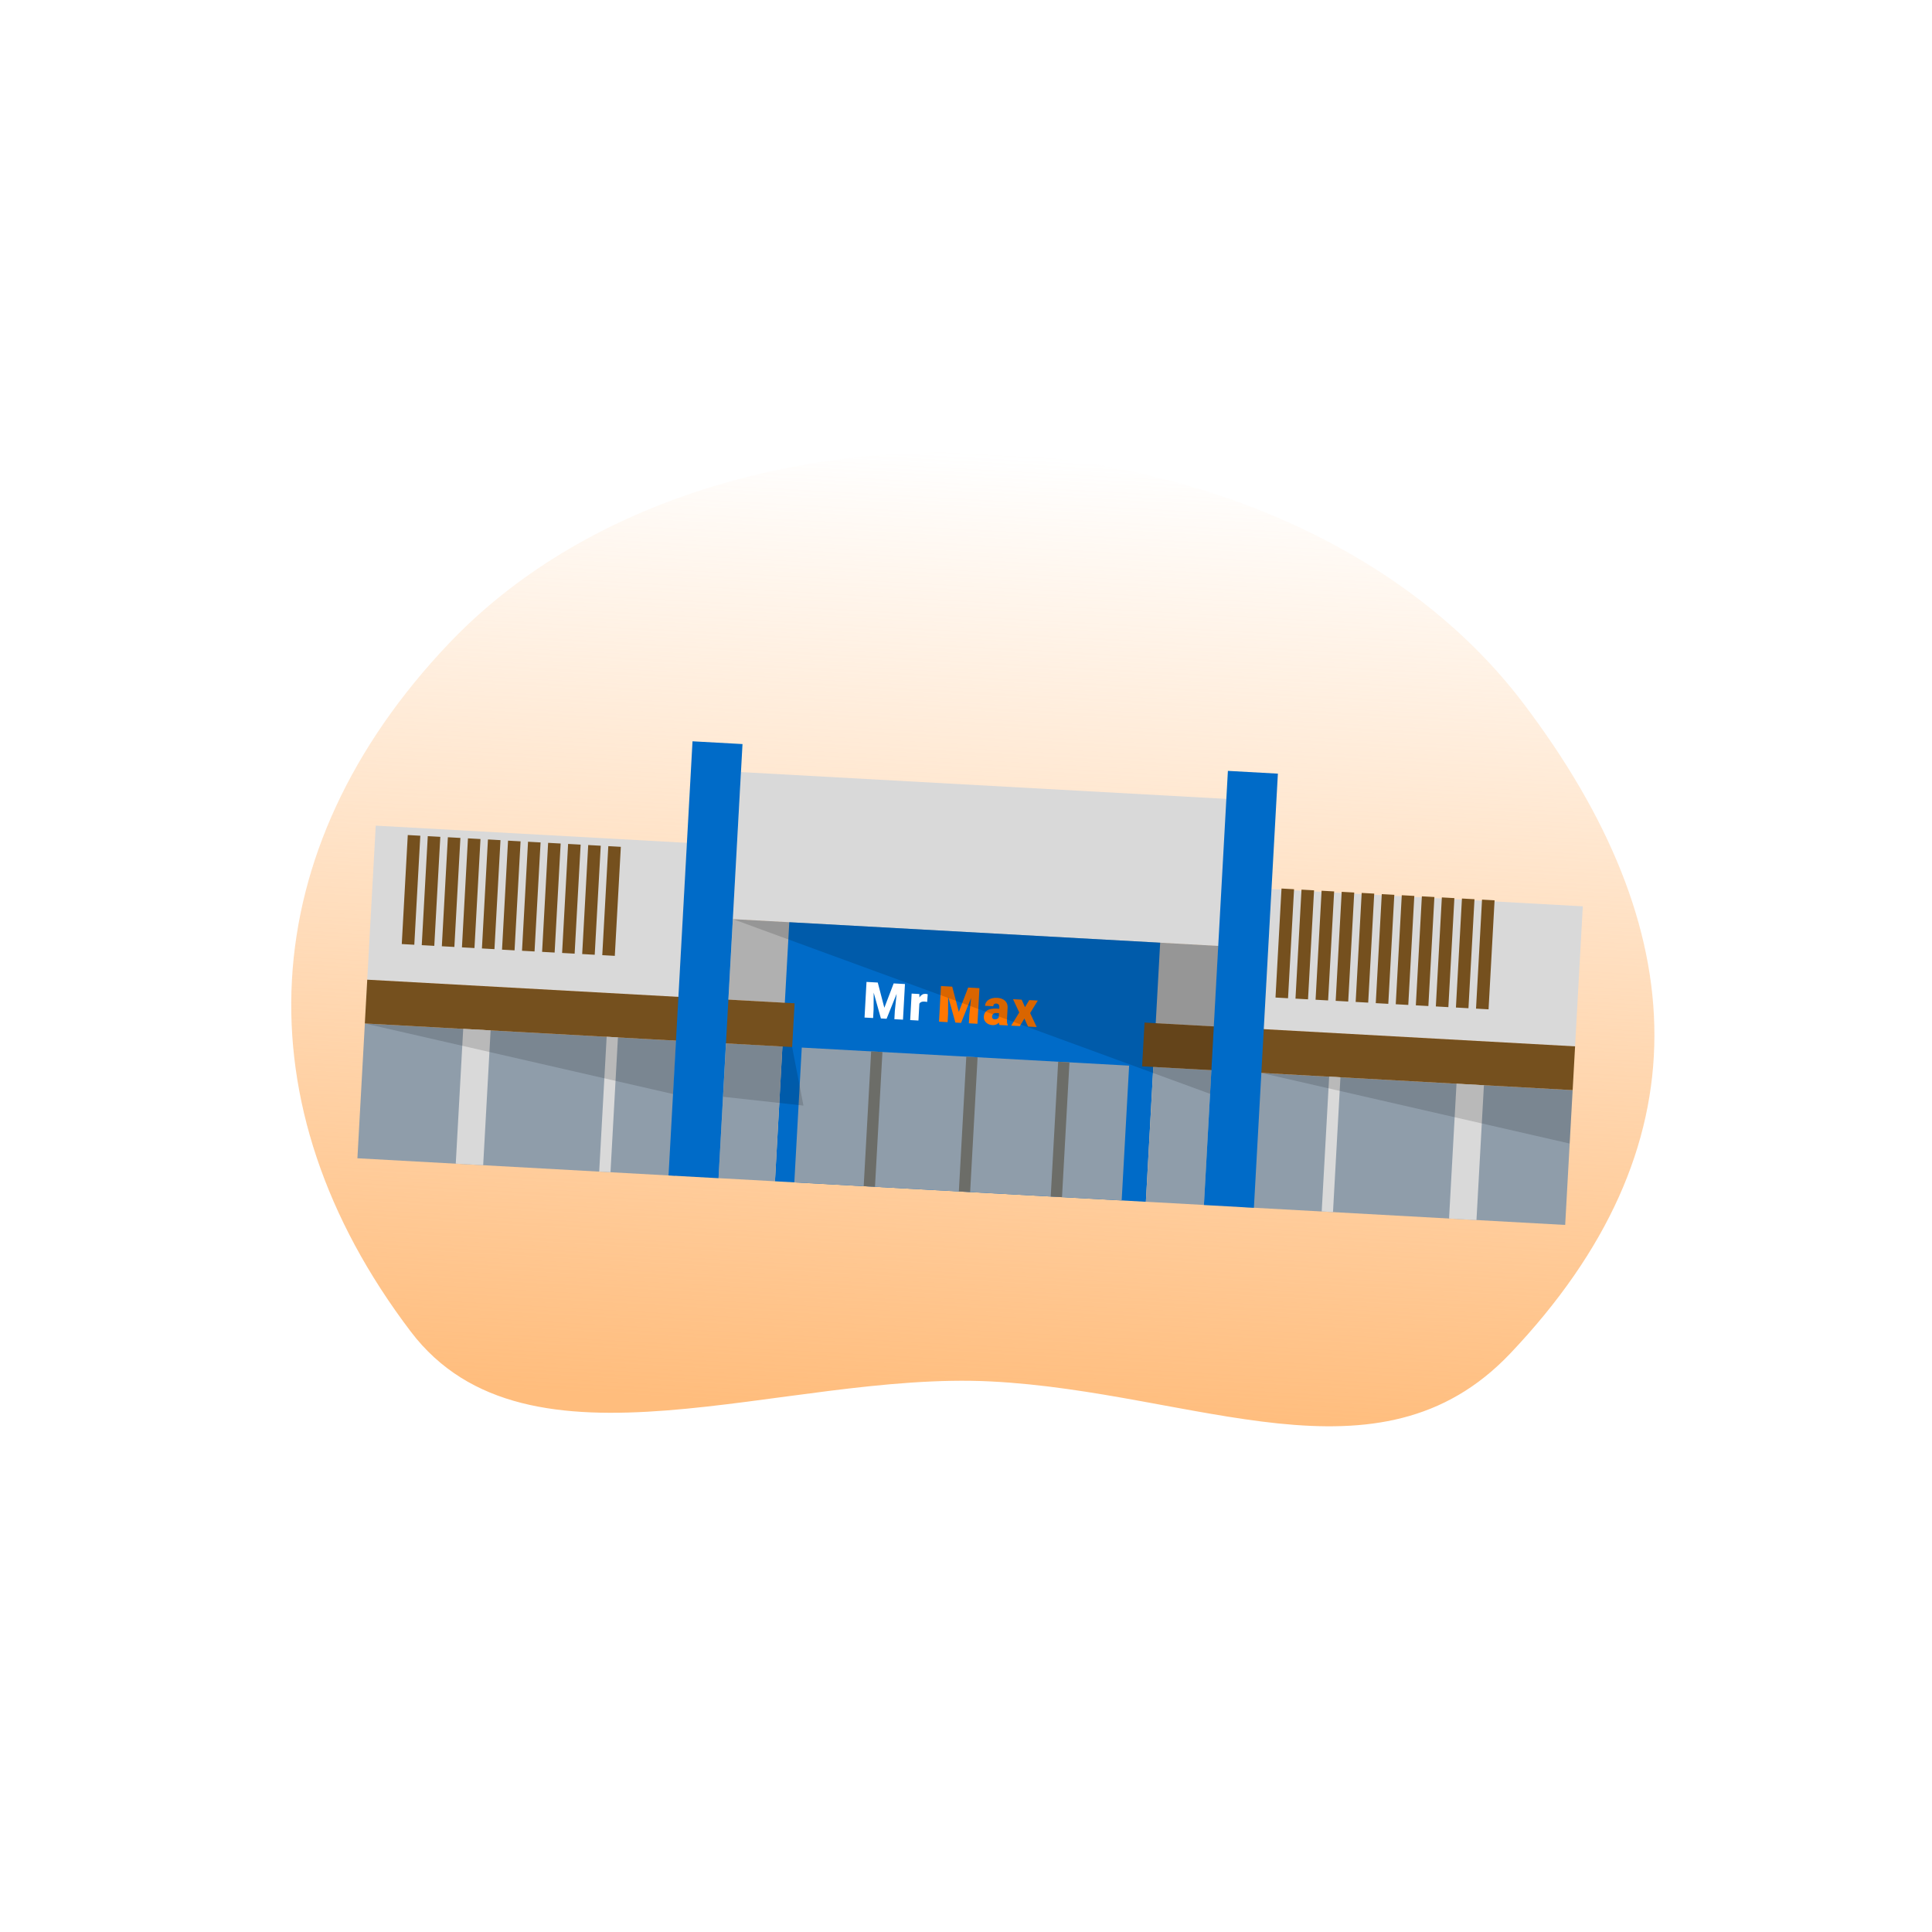
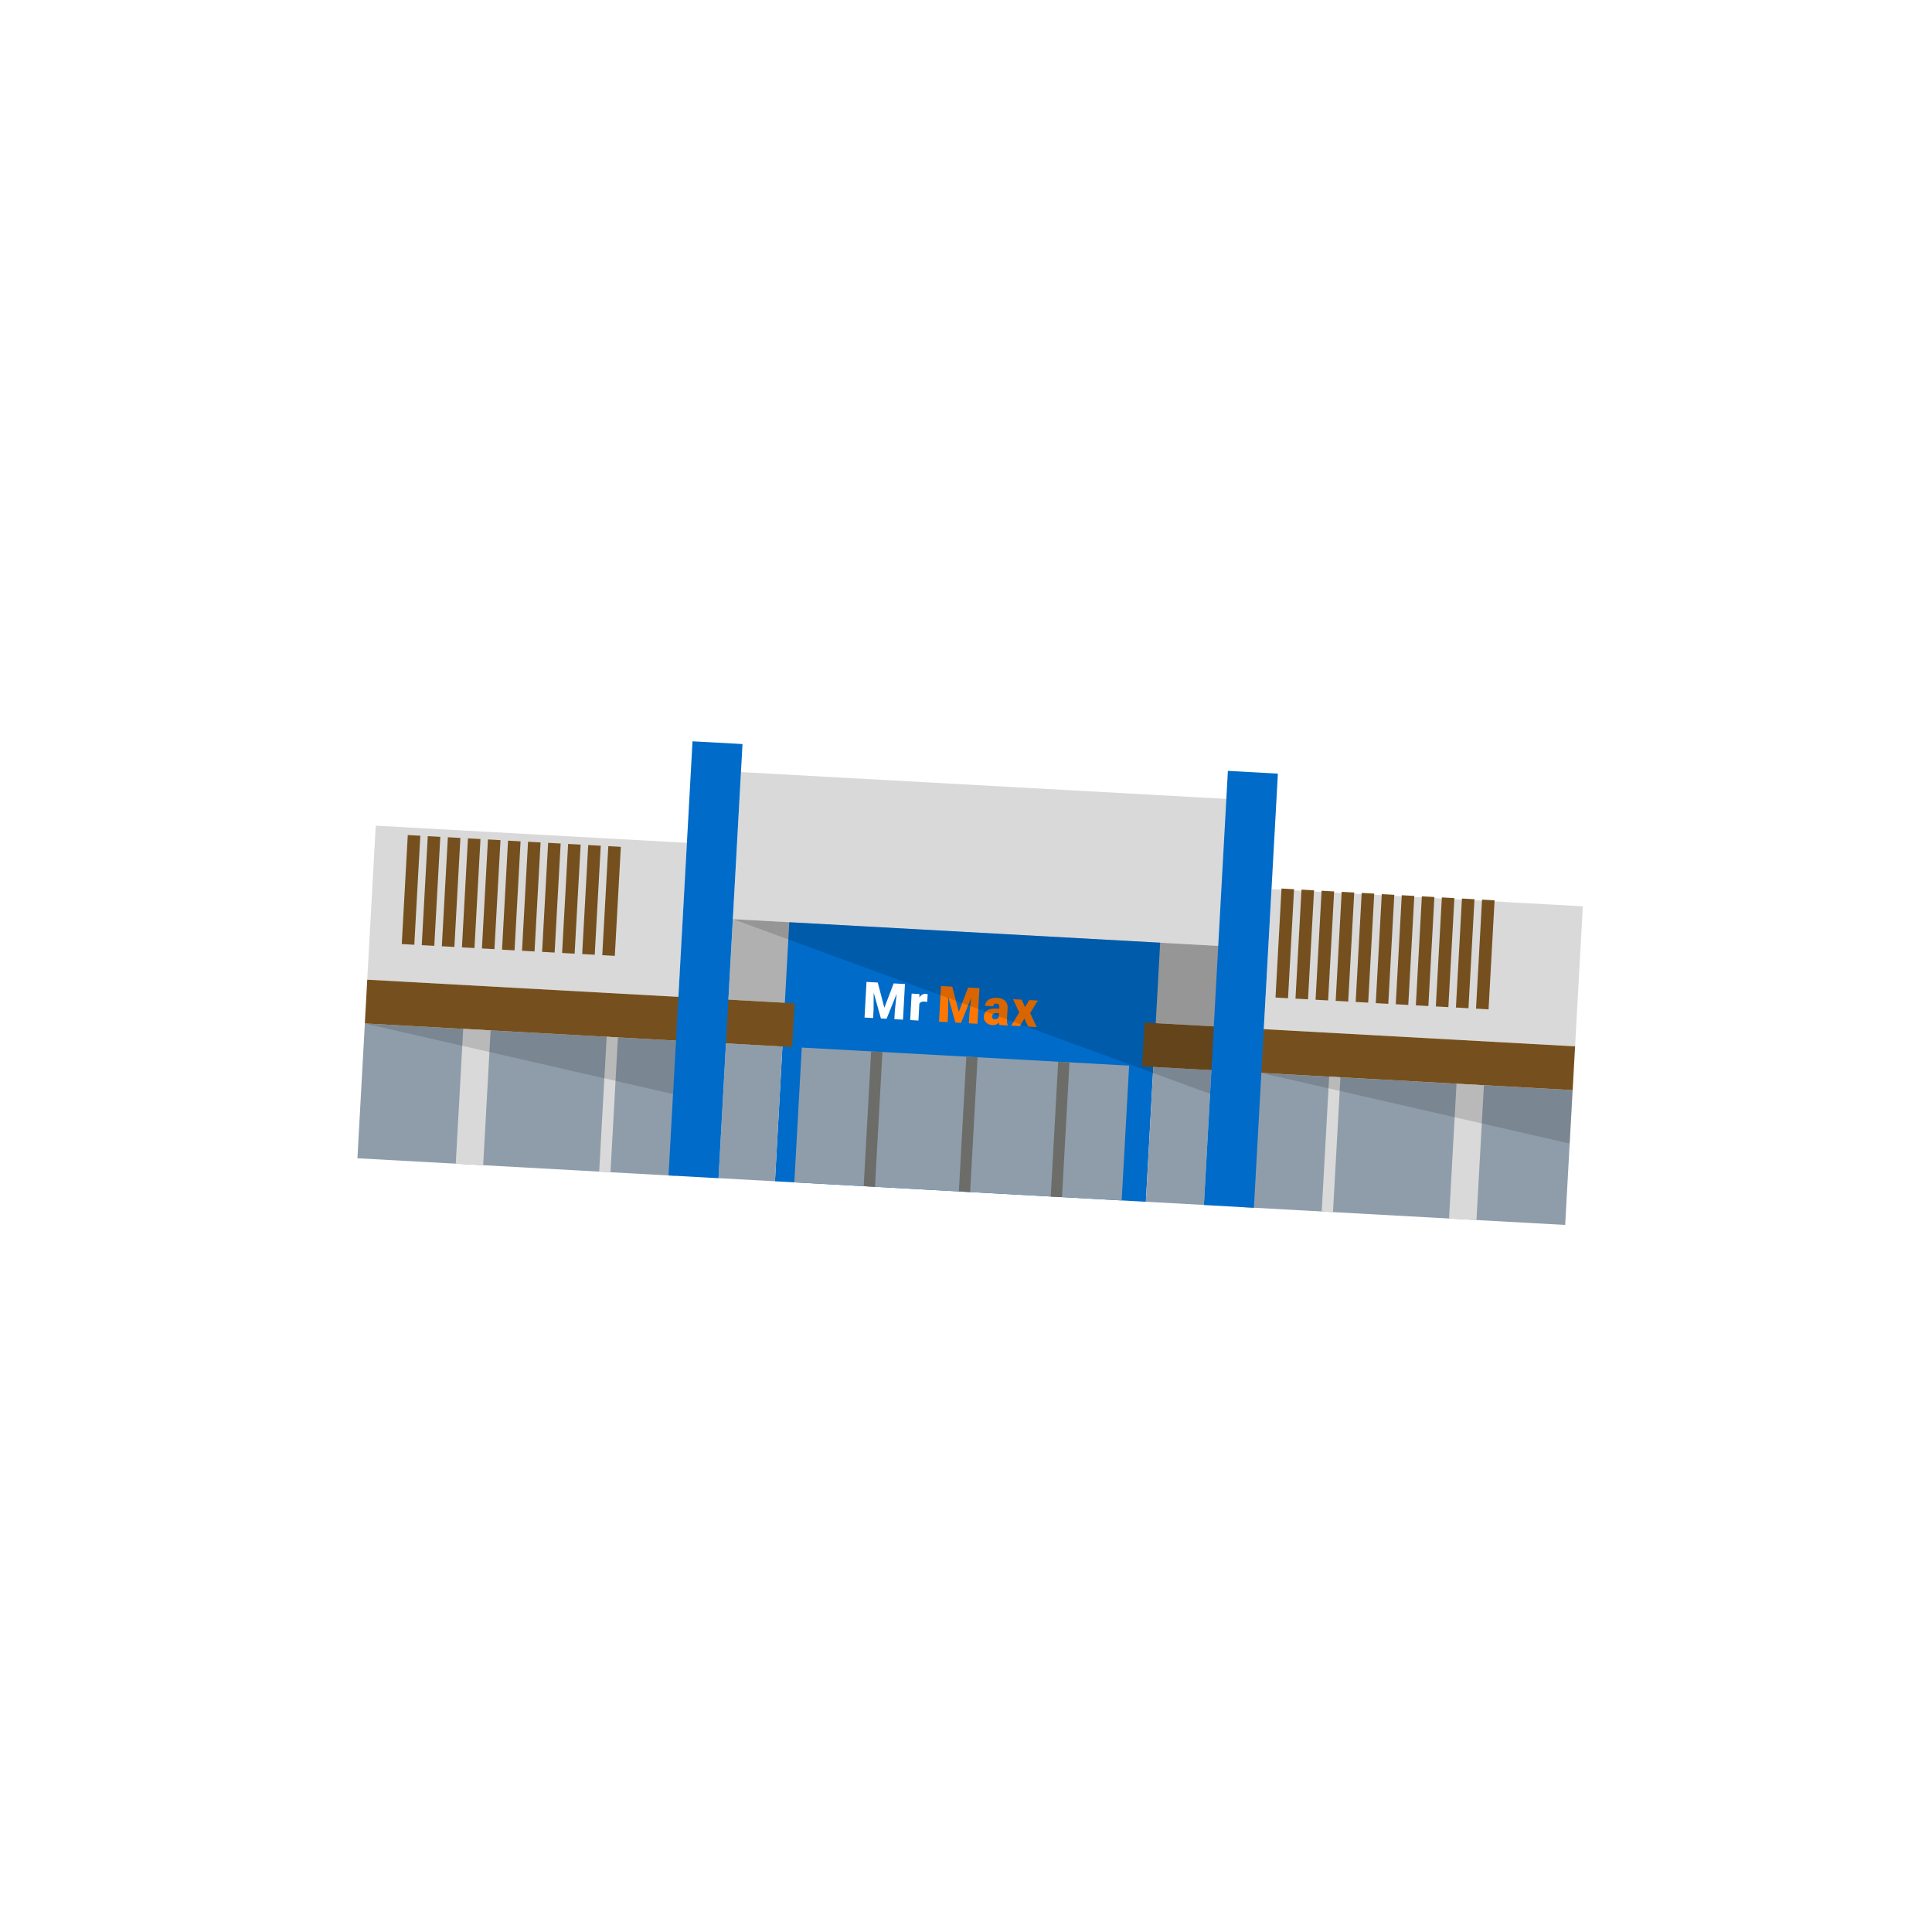
<svg xmlns="http://www.w3.org/2000/svg" width="151" height="151" viewBox="0 0 151 151" fill="none">
  <g filter="url(#filter0_di_1692_17185)">
    <circle cx="75.089" cy="75.086" r="65.897" transform="rotate(8.679 75.089 75.086)" fill="white" fill-opacity="0.31" shape-rendering="crispEdges" />
    <circle cx="75.089" cy="75.086" r="65.619" transform="rotate(8.679 75.089 75.086)" stroke="white" stroke-width="0.556" shape-rendering="crispEdges" />
  </g>
-   <path d="M35.067 50.309C55.797 28.473 100.843 30.961 119.042 54.946C132.464 72.635 133.323 89.683 118.035 105.786C107.736 116.634 93.473 108.783 77.444 107.97C61.21 107.147 41.256 116.136 32.099 104.067C18.677 86.378 19.779 66.412 35.067 50.309Z" fill="url(#paint0_linear_1692_17185)" />
  <mask id="mask0_1692_17185" style="mask-type:alpha" maskUnits="userSpaceOnUse" x="17" y="21" width="120" height="91">
    <path d="M25.682 31.892C46.411 10.056 112.315 24.174 130.515 48.159C143.936 65.848 133.323 89.699 118.035 105.803C107.736 116.651 93.473 108.799 77.444 107.986C61.21 107.163 41.256 116.152 32.099 104.083C18.677 86.394 10.394 47.995 25.682 31.892Z" fill="#D9D9D9" />
  </mask>
  <g mask="url(#mask0_1692_17185)">
    <rect x="29.367" y="64.531" width="24.362" height="12.059" transform="rotate(3.161 29.367 64.531)" fill="#D9D9D9" />
    <rect x="99.383" y="69.492" width="24.362" height="10.962" transform="rotate(3.161 99.383 69.492)" fill="#D9D9D9" />
    <rect x="57.914" y="60.344" width="38.752" height="11.511" transform="rotate(3.161 57.914 60.344)" fill="#D9D9D9" />
    <rect x="57.281" y="71.836" width="38.752" height="6.303" transform="rotate(3.161 57.281 71.836)" fill="#B0B0B0" />
    <rect x="61.688" y="72.078" width="29.032" height="20.28" transform="rotate(3.161 61.688 72.078)" fill="#006BC8" />
    <path d="M68.056 76.762L68.604 76.793L69.118 78.765L69.847 76.861L70.394 76.891L69.293 79.624L68.85 79.6L68.056 76.762ZM67.724 76.744L68.29 76.775L68.277 78.916L68.241 79.566L67.57 79.529L67.724 76.744ZM70.161 76.879L70.729 76.91L70.575 79.695L69.902 79.658L69.938 79.007L70.161 76.879ZM71.868 78.205L71.782 79.762L71.137 79.726L71.251 77.656L71.854 77.69L71.868 78.205ZM72.509 77.71L72.465 78.309C72.439 78.305 72.405 78.299 72.362 78.293C72.319 78.287 72.282 78.283 72.253 78.281C72.178 78.277 72.112 78.283 72.056 78.297C72.002 78.311 71.956 78.334 71.918 78.367C71.882 78.398 71.854 78.439 71.835 78.489C71.817 78.539 71.806 78.598 71.804 78.665L71.692 78.582C71.699 78.444 71.719 78.318 71.753 78.206C71.787 78.093 71.832 77.996 71.888 77.916C71.943 77.835 72.009 77.774 72.084 77.733C72.159 77.691 72.242 77.673 72.332 77.678C72.364 77.68 72.395 77.683 72.426 77.689C72.457 77.694 72.485 77.701 72.509 77.71Z" fill="white" />
    <path d="M73.877 77.084L74.424 77.114L74.939 79.086L75.668 77.183L76.215 77.213L75.114 79.946L74.67 79.921L73.877 77.084ZM73.544 77.065L74.111 77.097L74.098 79.237L74.062 79.888L73.391 79.85L73.544 77.065ZM75.981 77.2L76.55 77.231L76.396 80.016L75.722 79.979L75.758 79.329L75.981 77.2ZM78.056 79.586L78.103 78.733C78.106 78.674 78.101 78.624 78.087 78.581C78.072 78.538 78.048 78.504 78.014 78.479C77.979 78.453 77.932 78.438 77.872 78.434C77.824 78.432 77.782 78.438 77.746 78.453C77.711 78.467 77.683 78.491 77.664 78.523C77.644 78.555 77.633 78.597 77.63 78.647L76.986 78.612C76.991 78.516 77.017 78.429 77.063 78.35C77.111 78.269 77.176 78.2 77.259 78.144C77.343 78.087 77.441 78.045 77.554 78.018C77.668 77.99 77.794 77.979 77.931 77.987C78.096 77.996 78.241 78.031 78.367 78.093C78.494 78.156 78.592 78.243 78.661 78.357C78.73 78.47 78.76 78.608 78.751 78.773L78.705 79.62C78.697 79.755 78.699 79.858 78.71 79.929C78.722 79.999 78.74 80.061 78.766 80.115L78.764 80.147L78.117 80.112C78.09 80.046 78.071 79.967 78.061 79.874C78.052 79.781 78.051 79.684 78.056 79.586ZM78.175 78.847L78.16 79.191L77.875 79.175C77.815 79.172 77.764 79.177 77.721 79.192C77.679 79.206 77.645 79.227 77.618 79.255C77.592 79.282 77.572 79.313 77.559 79.348C77.547 79.383 77.54 79.42 77.537 79.46C77.535 79.498 77.542 79.533 77.558 79.564C77.576 79.595 77.6 79.619 77.631 79.638C77.662 79.656 77.697 79.666 77.737 79.668C77.808 79.672 77.87 79.662 77.921 79.638C77.973 79.613 78.014 79.581 78.043 79.543C78.072 79.505 78.087 79.469 78.089 79.435L78.216 79.706C78.188 79.756 78.156 79.806 78.12 79.856C78.085 79.907 78.042 79.953 77.991 79.995C77.942 80.036 77.882 80.069 77.811 80.093C77.741 80.116 77.657 80.124 77.558 80.119C77.431 80.112 77.315 80.079 77.211 80.021C77.108 79.963 77.027 79.886 76.968 79.789C76.91 79.691 76.884 79.581 76.891 79.459C76.897 79.352 76.921 79.257 76.964 79.175C77.008 79.093 77.071 79.025 77.154 78.97C77.236 78.916 77.339 78.877 77.463 78.853C77.587 78.829 77.732 78.822 77.898 78.831L78.175 78.847ZM79.852 78.131L80.111 78.717L80.443 78.164L81.112 78.201L80.513 79.179L81.026 80.272L80.351 80.235L80.062 79.605L79.707 80.199L79.031 80.162L79.662 79.132L79.176 78.094L79.852 78.131Z" fill="#FF7700" />
    <rect x="62.664" y="81.875" width="25.624" height="10.551" transform="rotate(3.161 62.664 81.875)" fill="#8F9DAA" />
    <rect x="56.742" y="81.547" width="4.418" height="10.551" transform="rotate(3.161 56.742 81.547)" fill="#8F9DAA" />
    <rect x="90.141" y="83.391" width="4.544" height="10.551" transform="rotate(3.161 90.141 83.391)" fill="#8F9DAA" />
    <rect x="28.516" y="79.992" width="24.867" height="10.551" transform="rotate(3.161 28.516 79.992)" fill="#8F9DAA" />
    <rect x="97.453" y="83.797" width="25.498" height="10.551" transform="rotate(3.161 97.453 83.797)" fill="#8F9DAA" />
    <rect x="28.703" y="76.57" width="33.45" height="3.426" transform="rotate(3.161 28.703 76.57)" fill="#75501E" />
    <rect x="89.453" y="79.922" width="33.702" height="3.426" transform="rotate(3.161 89.453 79.922)" fill="#75501E" />
    <rect x="95.969" y="60.25" width="3.913" height="33.984" transform="rotate(3.161 95.969 60.25)" fill="#006BC8" />
    <path d="M31.891 73.812L32.361 65.292" stroke="#75501E" stroke-width="0.981" />
    <path d="M33.453 73.898L33.924 65.378" stroke="#75501E" stroke-width="0.981" />
    <path d="M35.023 73.984L35.494 65.464" stroke="#75501E" stroke-width="0.981" />
    <path d="M36.594 74.07L37.064 65.55" stroke="#75501E" stroke-width="0.981" />
    <path d="M38.156 74.156L38.627 65.636" stroke="#75501E" stroke-width="0.981" />
    <path d="M39.727 74.25L40.197 65.73" stroke="#75501E" stroke-width="0.981" />
    <path d="M41.289 74.336L41.76 65.815" stroke="#75501E" stroke-width="0.981" />
    <path d="M42.859 74.422L43.33 65.901" stroke="#75501E" stroke-width="0.981" />
    <path d="M44.422 74.508L44.892 65.987" stroke="#75501E" stroke-width="0.981" />
    <path d="M45.992 74.594L46.463 66.073" stroke="#75501E" stroke-width="0.981" />
    <path d="M47.562 74.68L48.033 66.159" stroke="#75501E" stroke-width="0.981" />
    <path d="M100.18 77.992L100.65 69.472" stroke="#75501E" stroke-width="0.981" />
    <path d="M101.742 78.078L102.213 69.558" stroke="#75501E" stroke-width="0.981" />
    <path d="M103.312 78.164L103.783 69.644" stroke="#75501E" stroke-width="0.981" />
    <path d="M104.883 78.25L105.353 69.73" stroke="#75501E" stroke-width="0.981" />
    <path d="M106.445 78.336L106.916 69.815" stroke="#75501E" stroke-width="0.981" />
    <path d="M108.016 78.43L108.486 69.909" stroke="#75501E" stroke-width="0.981" />
    <path d="M109.578 78.516L110.049 69.995" stroke="#75501E" stroke-width="0.981" />
    <path d="M111.148 78.602L111.619 70.081" stroke="#75501E" stroke-width="0.981" />
    <path d="M112.711 78.688L113.181 70.167" stroke="#75501E" stroke-width="0.981" />
    <path d="M114.281 78.773L114.752 70.253" stroke="#75501E" stroke-width="0.981" />
    <path d="M115.852 78.859L116.322 70.339" stroke="#75501E" stroke-width="0.981" />
    <rect x="68.086" y="82.172" width="0.884" height="10.551" transform="rotate(3.161 68.086 82.172)" fill="#6C6D68" />
    <rect x="75.523" y="82.586" width="0.884" height="10.551" transform="rotate(3.161 75.523 82.586)" fill="#6C6D68" />
    <rect x="47.414" y="81.031" width="0.884" height="10.551" transform="rotate(3.161 47.414 81.031)" fill="#D9D9D9" />
    <rect x="36.203" y="80.414" width="2.146" height="10.551" transform="rotate(3.161 36.203 80.414)" fill="#D9D9D9" />
    <rect x="103.883" y="84.148" width="0.884" height="10.551" transform="rotate(3.161 103.883 84.148)" fill="#D9D9D9" />
    <rect x="113.836" y="84.703" width="2.146" height="10.551" transform="rotate(3.161 113.836 84.703)" fill="#D9D9D9" />
    <rect x="82.703" y="82.984" width="0.884" height="10.551" transform="rotate(3.161 82.703 82.984)" fill="#6C6D68" />
    <path opacity="0.15" d="M57.281 71.836L95.218 73.931L94.579 85.492L57.281 71.836Z" fill="black" />
    <path opacity="0.15" d="M28.516 79.992L52.84 81.335L52.61 85.508L28.516 79.992Z" fill="black" />
    <path opacity="0.15" d="M98.586 83.859L122.911 85.203L122.68 89.376L98.586 83.859Z" fill="black" />
-     <path opacity="0.15" d="M56.742 81.547L61.91 81.832L62.795 86.41L56.512 85.72L56.742 81.547Z" fill="black" />
    <rect x="54.125" y="57.938" width="3.913" height="33.984" transform="rotate(3.161 54.125 57.938)" fill="#006BC8" />
  </g>
  <defs>
    <filter id="filter0_di_1692_17185" x="5.842" y="5.842" width="138.487" height="138.487" filterUnits="userSpaceOnUse" color-interpolation-filters="sRGB">
      <feFlood flood-opacity="0" result="BackgroundImageFix" />
      <feColorMatrix in="SourceAlpha" type="matrix" values="0 0 0 0 0 0 0 0 0 0 0 0 0 0 0 0 0 0 127 0" result="hardAlpha" />
      <feOffset />
      <feGaussianBlur stdDeviation="1.669" />
      <feComposite in2="hardAlpha" operator="out" />
      <feColorMatrix type="matrix" values="0 0 0 0 0.624 0 0 0 0 0.624 0 0 0 0 0.624 0 0 0 0.2 0" />
      <feBlend mode="normal" in2="BackgroundImageFix" result="effect1_dropShadow_1692_17185" />
      <feBlend mode="normal" in="SourceGraphic" in2="effect1_dropShadow_1692_17185" result="shape" />
      <feColorMatrix in="SourceAlpha" type="matrix" values="0 0 0 0 0 0 0 0 0 0 0 0 0 0 0 0 0 0 127 0" result="hardAlpha" />
      <feOffset />
      <feGaussianBlur stdDeviation="11.125" />
      <feComposite in2="hardAlpha" operator="arithmetic" k2="-1" k3="1" />
      <feColorMatrix type="matrix" values="0 0 0 0 1 0 0 0 0 1 0 0 0 0 1 0 0 0 1 0" />
      <feBlend mode="normal" in2="shape" result="effect2_innerShadow_1692_17185" />
    </filter>
    <linearGradient id="paint0_linear_1692_17185" x1="78.473" y1="35.47" x2="74.25" y2="111.942" gradientUnits="userSpaceOnUse">
      <stop stop-color="#FFBD7D" stop-opacity="0" />
      <stop offset="0.981" stop-color="#FFBD7D" />
    </linearGradient>
  </defs>
</svg>